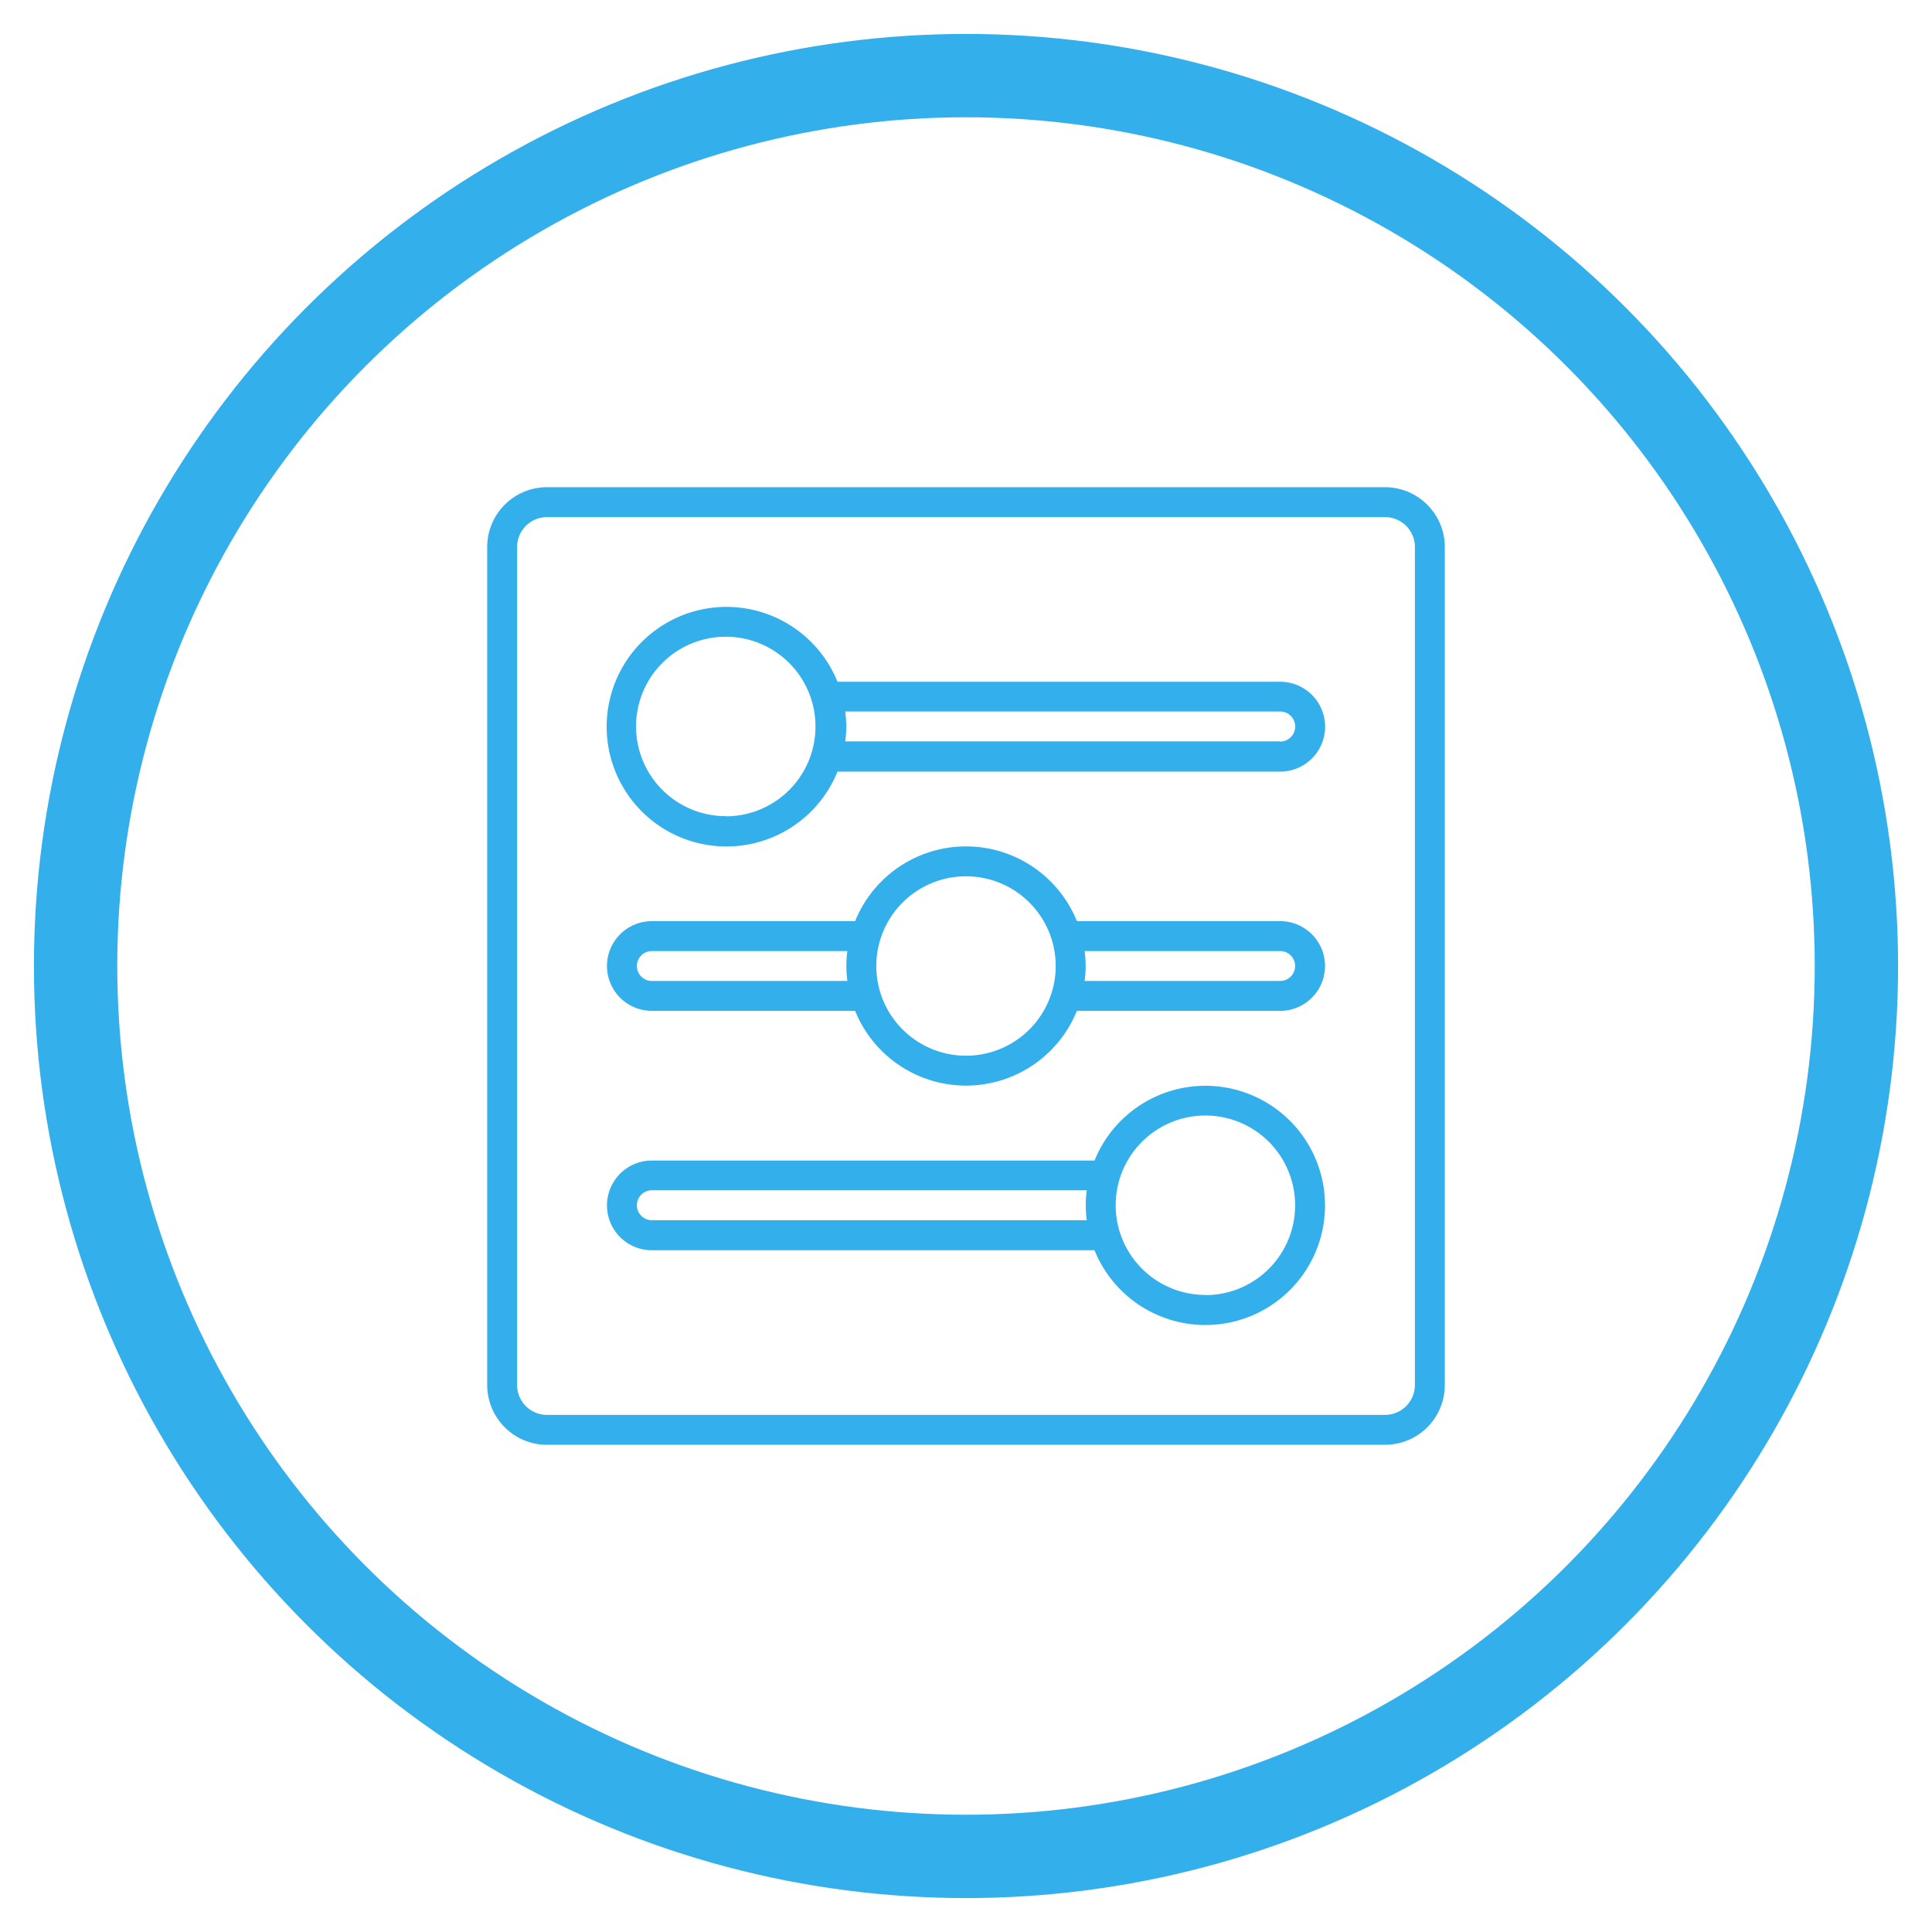
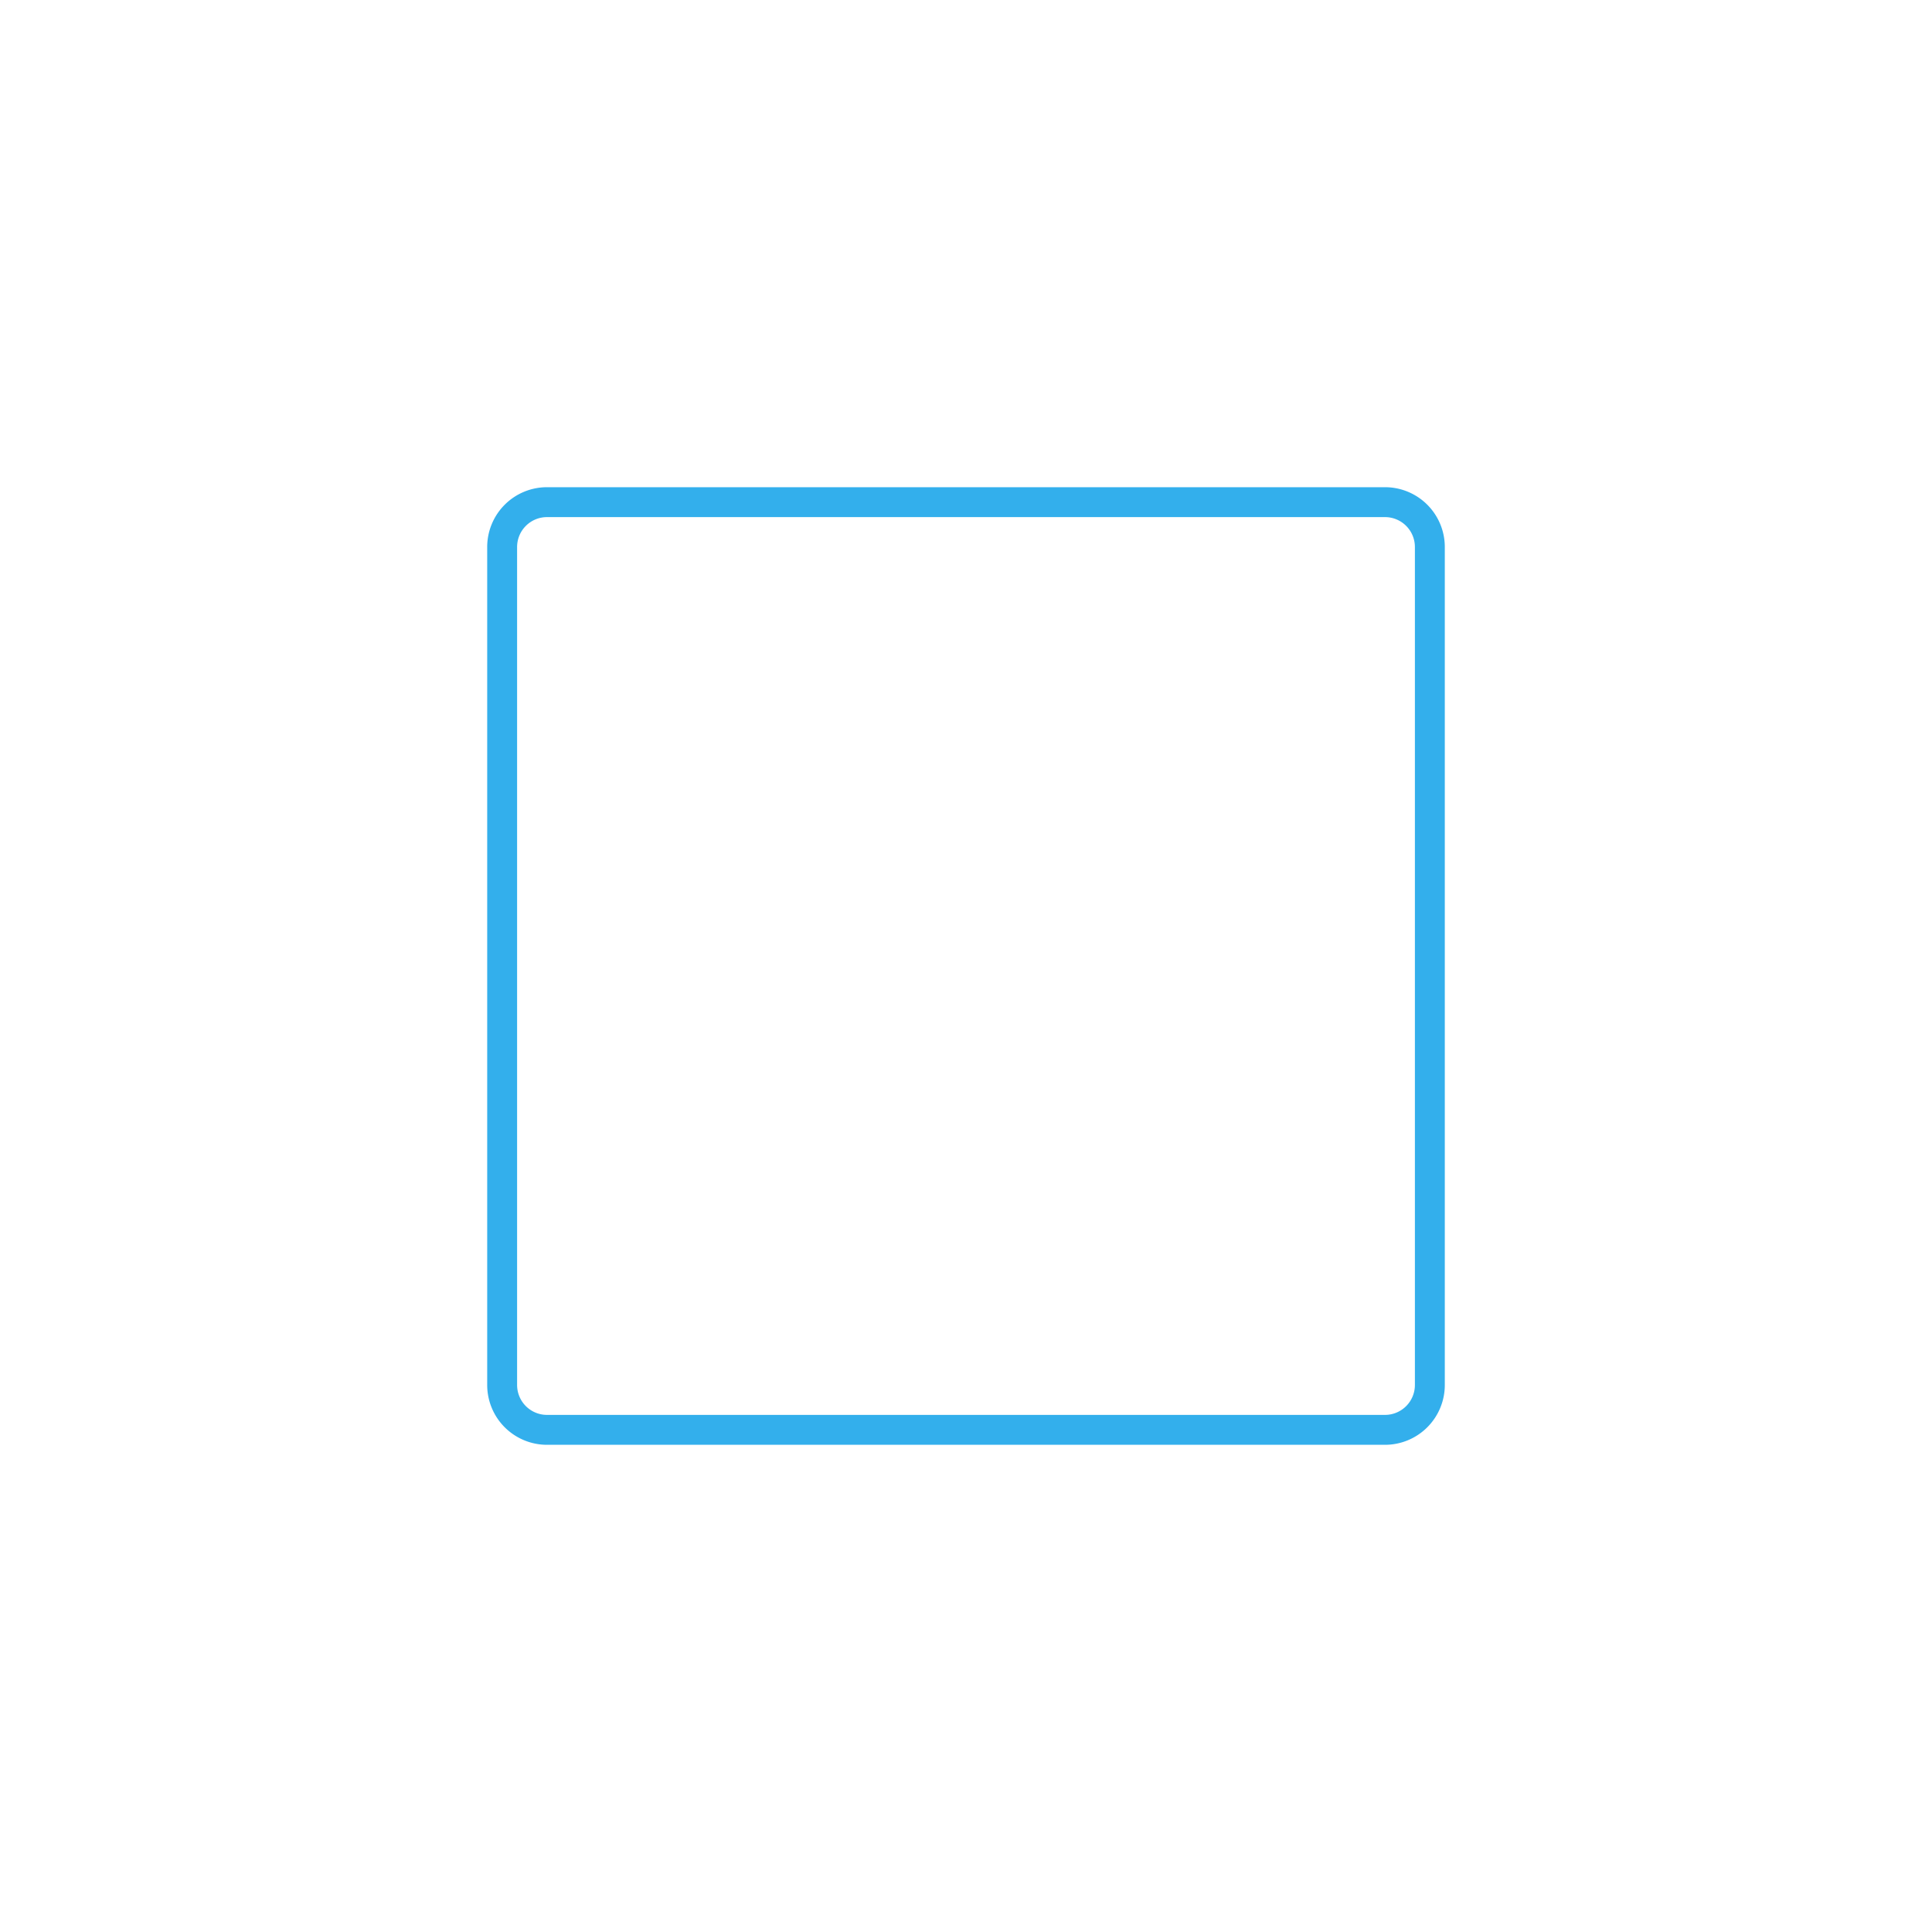
<svg xmlns="http://www.w3.org/2000/svg" id="Слой_7" data-name="Слой 7" viewBox="0 0 115 115">
  <title>11-преимущества-распределение нагрузки</title>
-   <circle cx="57.5" cy="57.5" r="53" style="fill:none;stroke:#33afec;stroke-miterlimit:10;stroke-width:4.961px" />
  <path d="M82.44,29H32.56A3.56,3.56,0,0,0,29,32.56V82.44A3.56,3.56,0,0,0,32.56,86H82.44A3.56,3.56,0,0,0,86,82.44V32.56A3.56,3.56,0,0,0,82.44,29Zm1.78,53.44a1.78,1.78,0,0,1-1.78,1.78H32.56a1.78,1.78,0,0,1-1.78-1.78V32.56a1.78,1.78,0,0,1,1.78-1.78H82.44a1.78,1.78,0,0,1,1.78,1.78V82.44Z" style="fill:#33afec" />
-   <path d="M76.2,40.58H49.85a7.13,7.13,0,1,0,0,5.35H76.2A2.67,2.67,0,0,0,76.2,40.58Zm-33,8a5.34,5.34,0,1,1,5.34-5.34A5.34,5.34,0,0,1,43.25,48.59Zm33-4.45H50.31a6.47,6.47,0,0,0,0-1.78H76.2A0.89,0.89,0,0,1,76.2,44.14Z" style="fill:#33afec" />
-   <path d="M71.75,64.63a7.12,7.12,0,0,0-6.6,4.45H38.8a2.67,2.67,0,0,0,0,5.34H65.15A7.12,7.12,0,1,0,71.75,64.63Zm-7.06,8H38.8a0.89,0.89,0,0,1,0-1.78H64.69A6.47,6.47,0,0,0,64.69,72.64Zm7.06,4.45a5.34,5.34,0,1,1,5.34-5.34A5.34,5.34,0,0,1,71.75,77.09Z" style="fill:#33afec" />
-   <path d="M76.2,54.83H64.1a7.12,7.12,0,0,0-13.2,0H38.8a2.67,2.67,0,0,0,0,5.34H50.9a7.12,7.12,0,0,0,13.2,0H76.2A2.67,2.67,0,0,0,76.2,54.83ZM50.44,58.39H38.8a0.89,0.89,0,0,1,0-1.78H50.44A6.47,6.47,0,0,0,50.44,58.39Zm7.06,4.45a5.34,5.34,0,1,1,5.34-5.34A5.34,5.34,0,0,1,57.5,62.84Zm18.7-4.45H64.56a6.47,6.47,0,0,0,0-1.78H76.2A0.89,0.89,0,0,1,76.2,58.39Z" style="fill:#33afec" />
</svg>